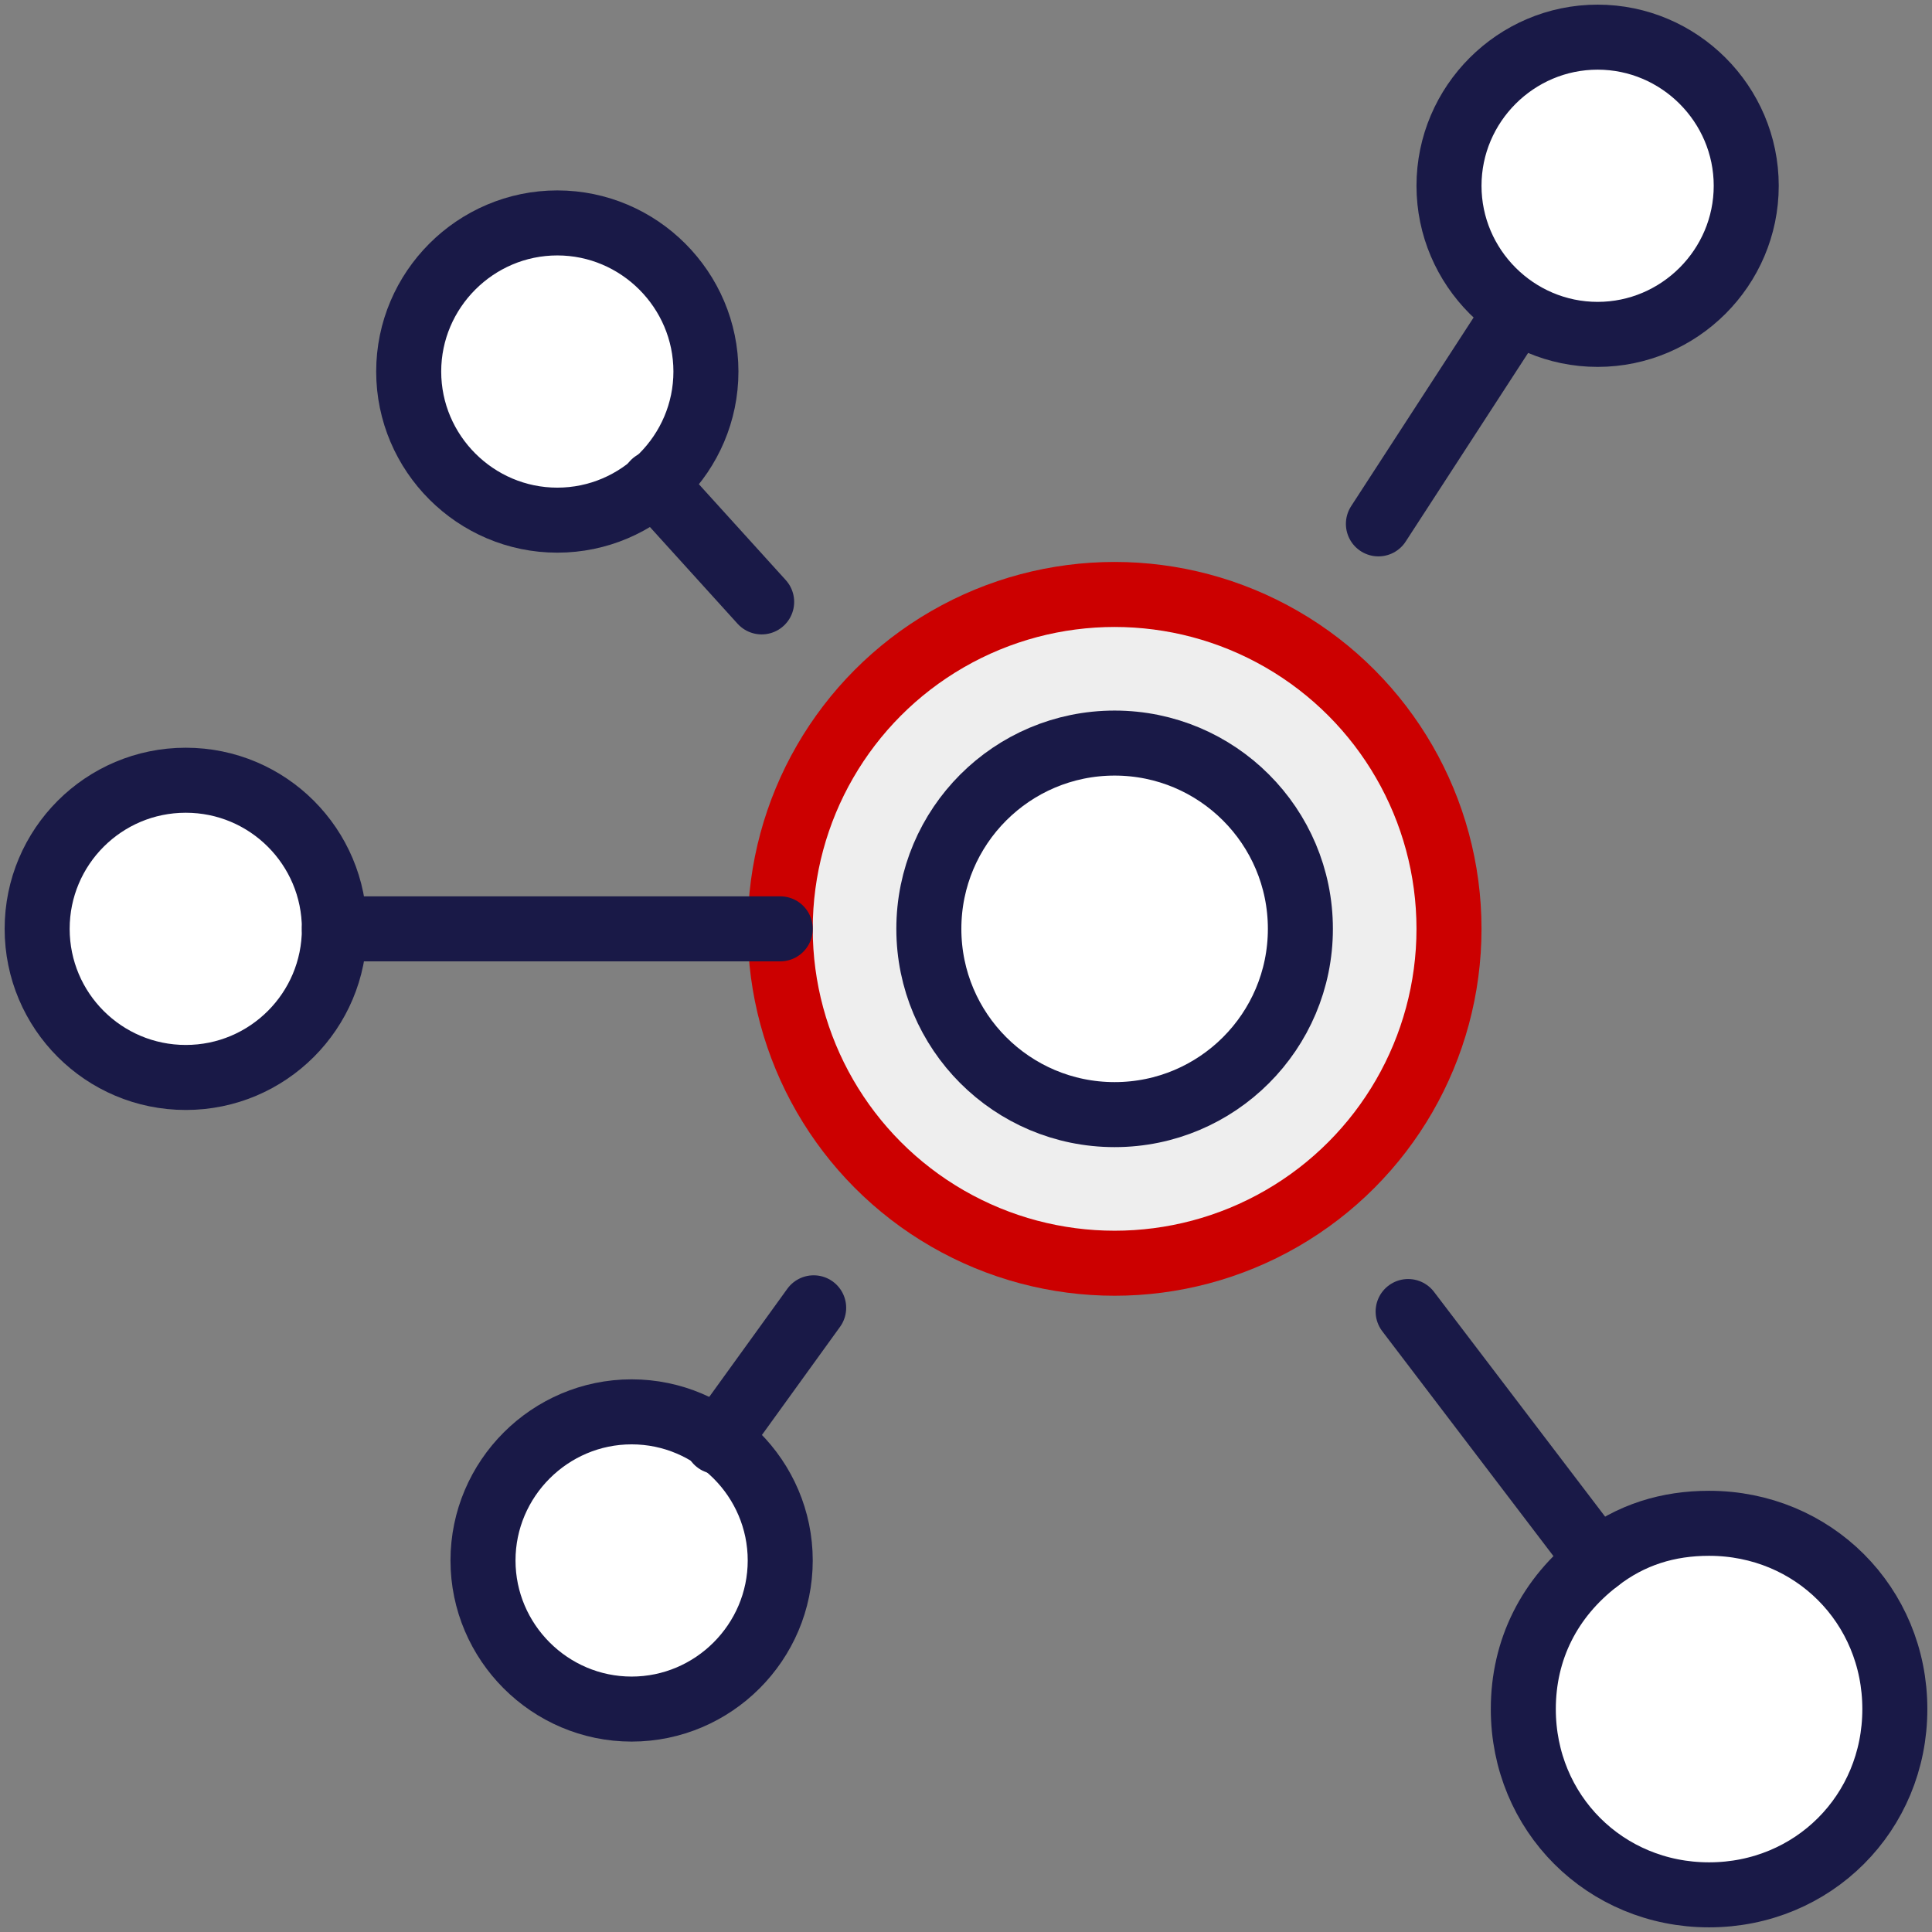
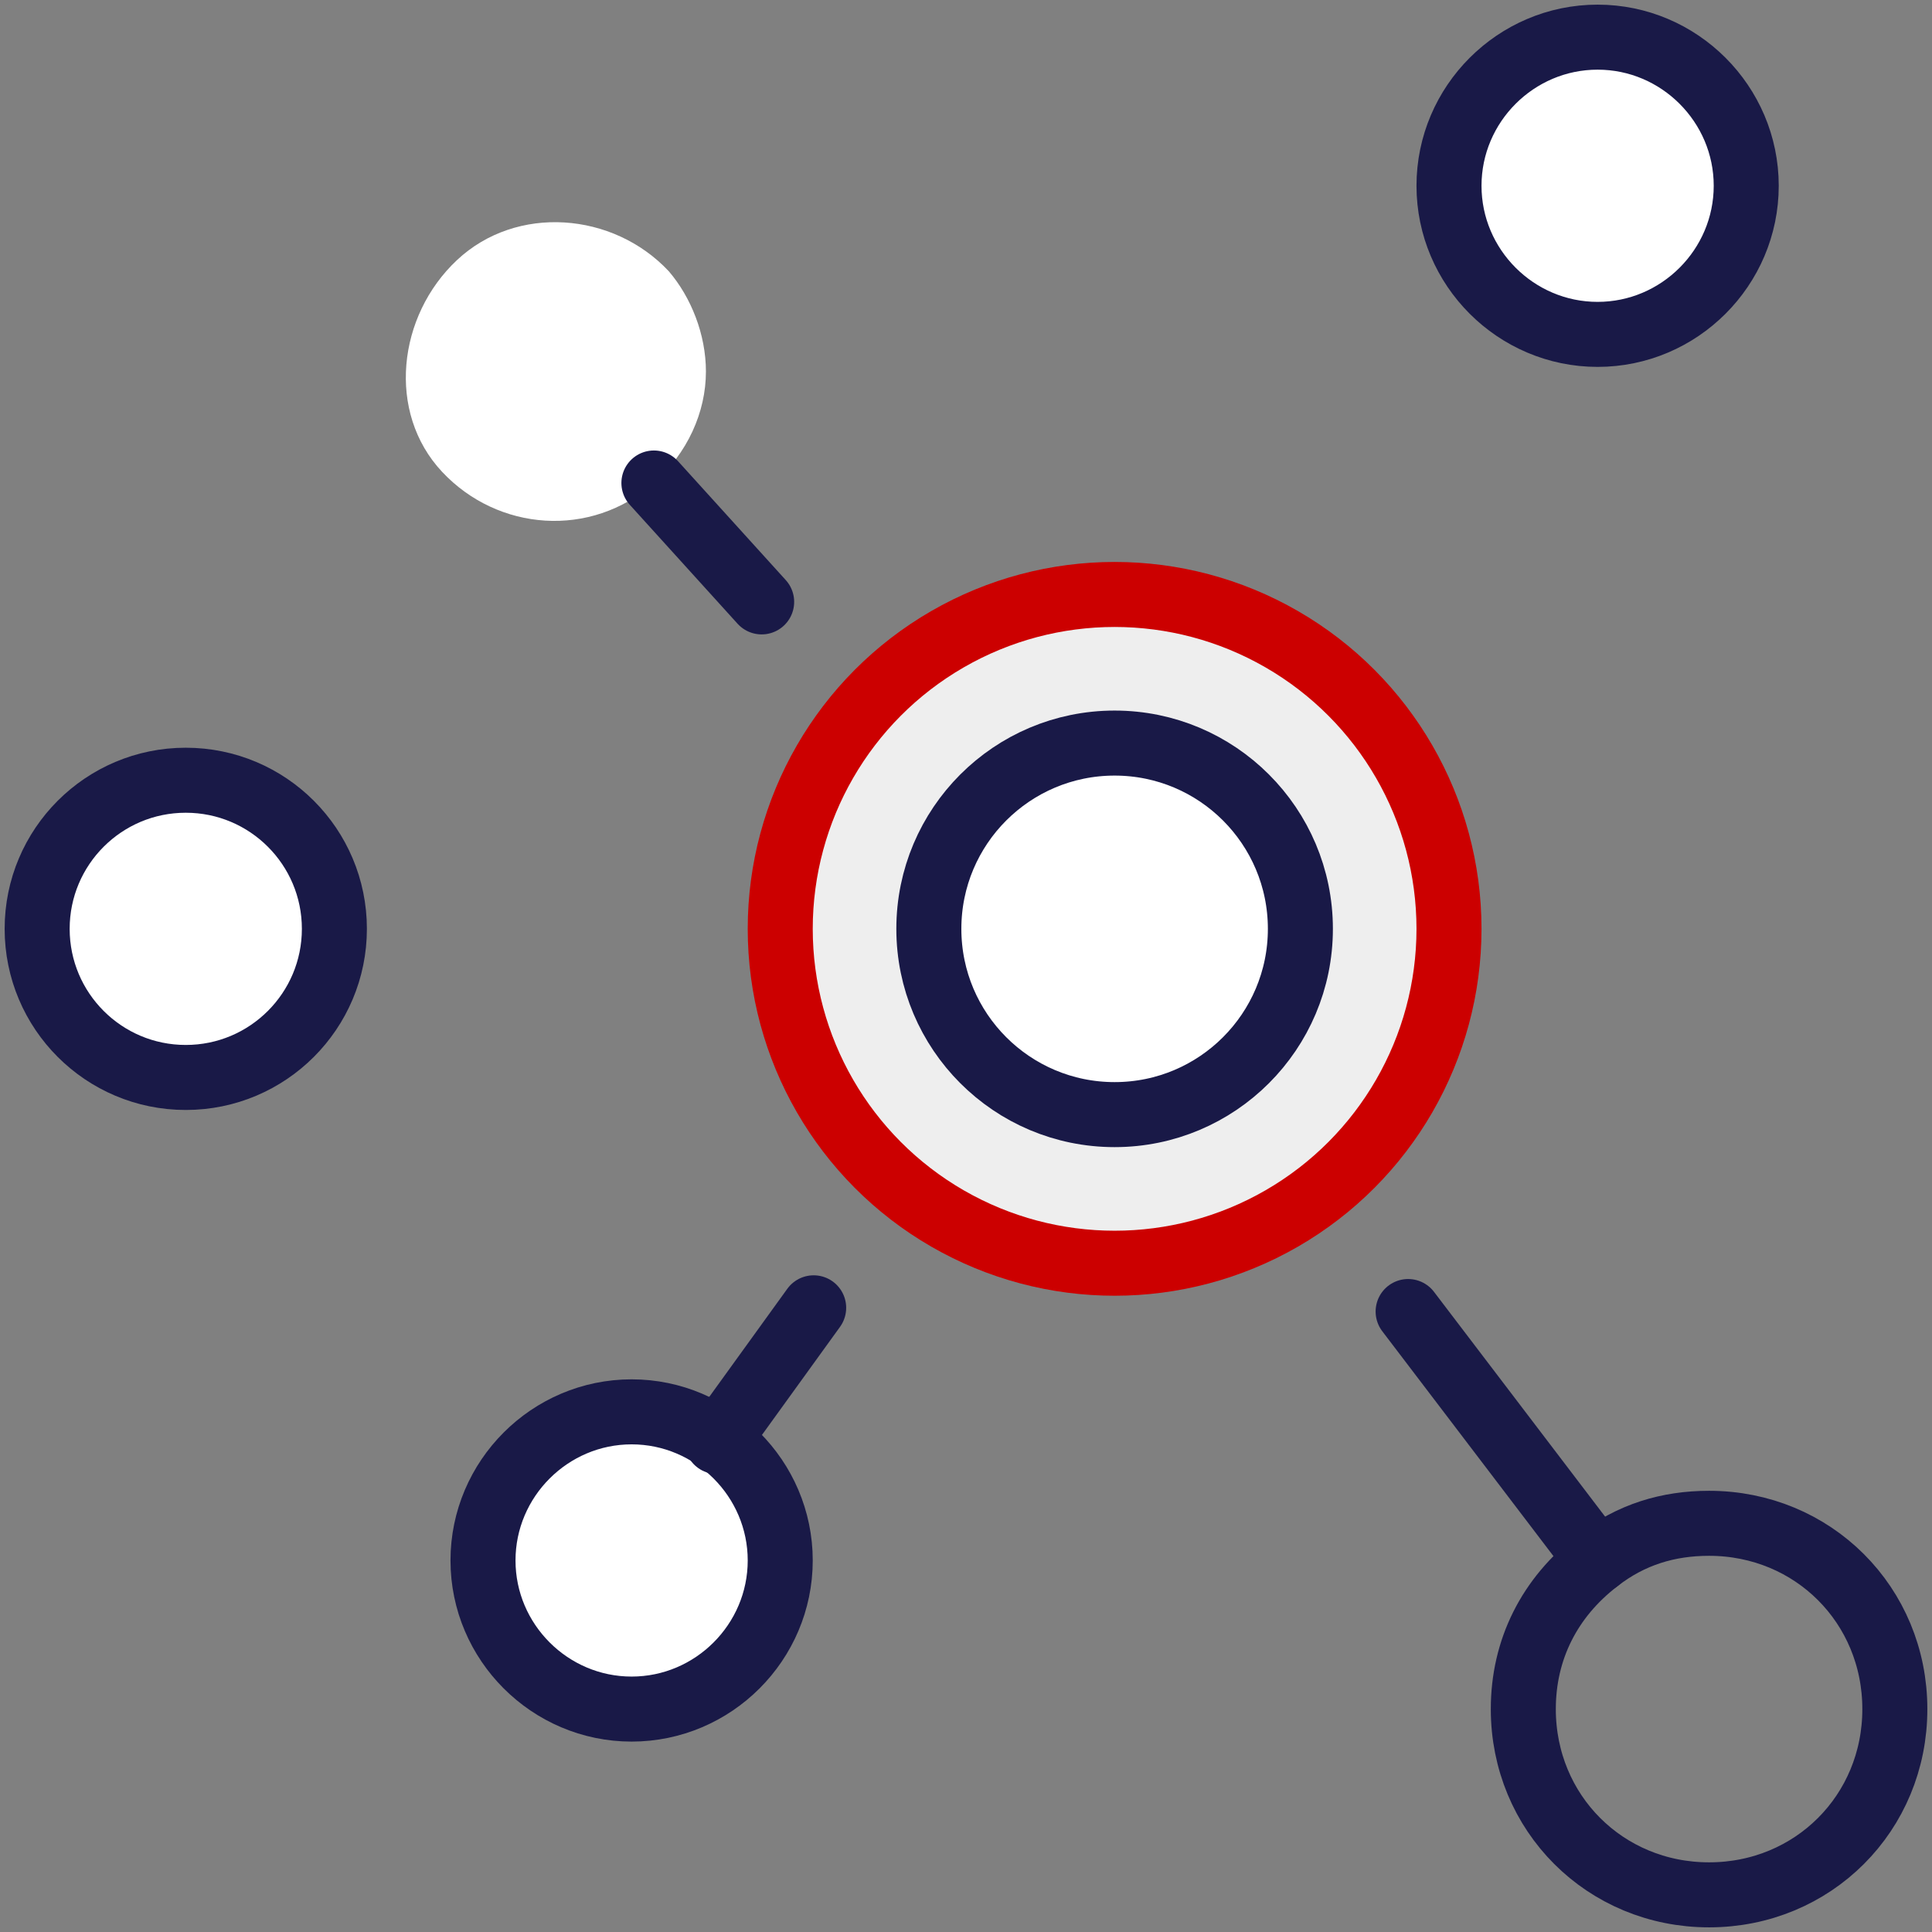
<svg xmlns="http://www.w3.org/2000/svg" version="1.1" id="Layer_1" x="0px" y="0px" viewBox="0 0 52 52" style="enable-background:new 0 0 52 52;" xml:space="preserve">
  <rect x="0" y="0" width="52" height="52" fill="#808080" stroke="none" />
  <style type="text/css">
	.st0{fill:#FFFFFF;}
	.st1{fill:#EEEEEE;}
	.st2{fill:none;stroke:#CC0000;stroke-width:1.75;stroke-linecap:round;stroke-linejoin:round;}
	.st3{fill:none;stroke:#191947;stroke-width:1.75;stroke-linecap:round;stroke-linejoin:round;}
</style>
  <g id="Layer_2_1_">
    <g id="Icons">
-       <path class="st0" d="M43,42c0.9-0.7,1.9-1,3-1c2.8,0,5,2.2,5,5s-2.2,5-5,5s-5-2.2-5-5C41,44.4,41.7,43,43,42z" />
      <path class="st0" d="M43,1c2.2,0,4,1.8,4,4s-1.8,4-4,4c-2.2,0-4-1.8-4-4C39,2.8,40.8,1,43,1C43,1,43,1,43,1z" />
      <circle class="st0" cx="30" cy="25" r="5" />
      <path class="st1" d="M25,25c0,2.8,2.2,5,5,5s5-2.2,5-5s-2.2-5-5-5C27.2,20,25,22.2,25,25C25,25,25,25,25,25z M30,16c5,0,9,4,9,9    s-4,9-9,9s-9-4-9-9C21,20,25,16,30,16z" />
      <path class="st0" d="M19.3,38.8c1.8,1.3,2.2,3.8,0.9,5.6c-1.3,1.8-3.8,2.2-5.6,0.9s-2.2-3.8-0.9-5.6c0.8-1,2-1.7,3.3-1.7    C17.8,38,18.7,38.3,19.3,38.8z" />
      <path class="st0" d="M17.6,13c-1.7,1.5-4.2,1.3-5.7-0.3S10.7,8.5,12.3,7s4.2-1.3,5.7,0.3c0.6,0.7,1,1.7,1,2.7    C19,11.1,18.5,12.2,17.6,13z" />
      <circle class="st0" cx="5" cy="25" r="4" />
      <circle class="st2" cx="30" cy="25" r="9" />
      <circle class="st3" cx="30" cy="25" r="5" />
      <path class="st3" d="M13,42c0-2.2,1.8-4,4-4s4,1.8,4,4s-1.8,4-4,4C14.8,46,13,44.2,13,42C13,42,13,42,13,42z" />
      <path class="st3" d="M39,5c0-2.2,1.8-4,4-4s4,1.8,4,4s-1.8,4-4,4C40.8,9,39,7.2,39,5z" />
      <circle class="st3" cx="5" cy="25" r="4" />
-       <path class="st3" d="M11,10c0-2.2,1.8-4,4-4s4,1.8,4,4s-1.8,4-4,4c0,0,0,0,0,0C12.8,14,11,12.2,11,10C11,10,11,10,11,10z" />
      <path class="st3" d="M41,46c0-1.6,0.7-3,2-4c0.9-0.7,1.9-1,3-1c2.8,0,5,2.2,5,5s-2.2,5-5,5S41,48.8,41,46z" />
      <polyline class="st3" points="17.6,13 17.6,13 20.5,16.2   " />
-       <line class="st3" x1="37.1" y1="14.1" x2="40.8" y2="8.4" />
-       <line class="st3" x1="21" y1="25" x2="9" y2="25" />
      <polyline class="st3" points="19.3,38.8 19.3,38.8 21.9,35.2   " />
      <polyline class="st3" points="43,42 43,42 37.9,35.3   " />
    </g>
  </g>
</svg>